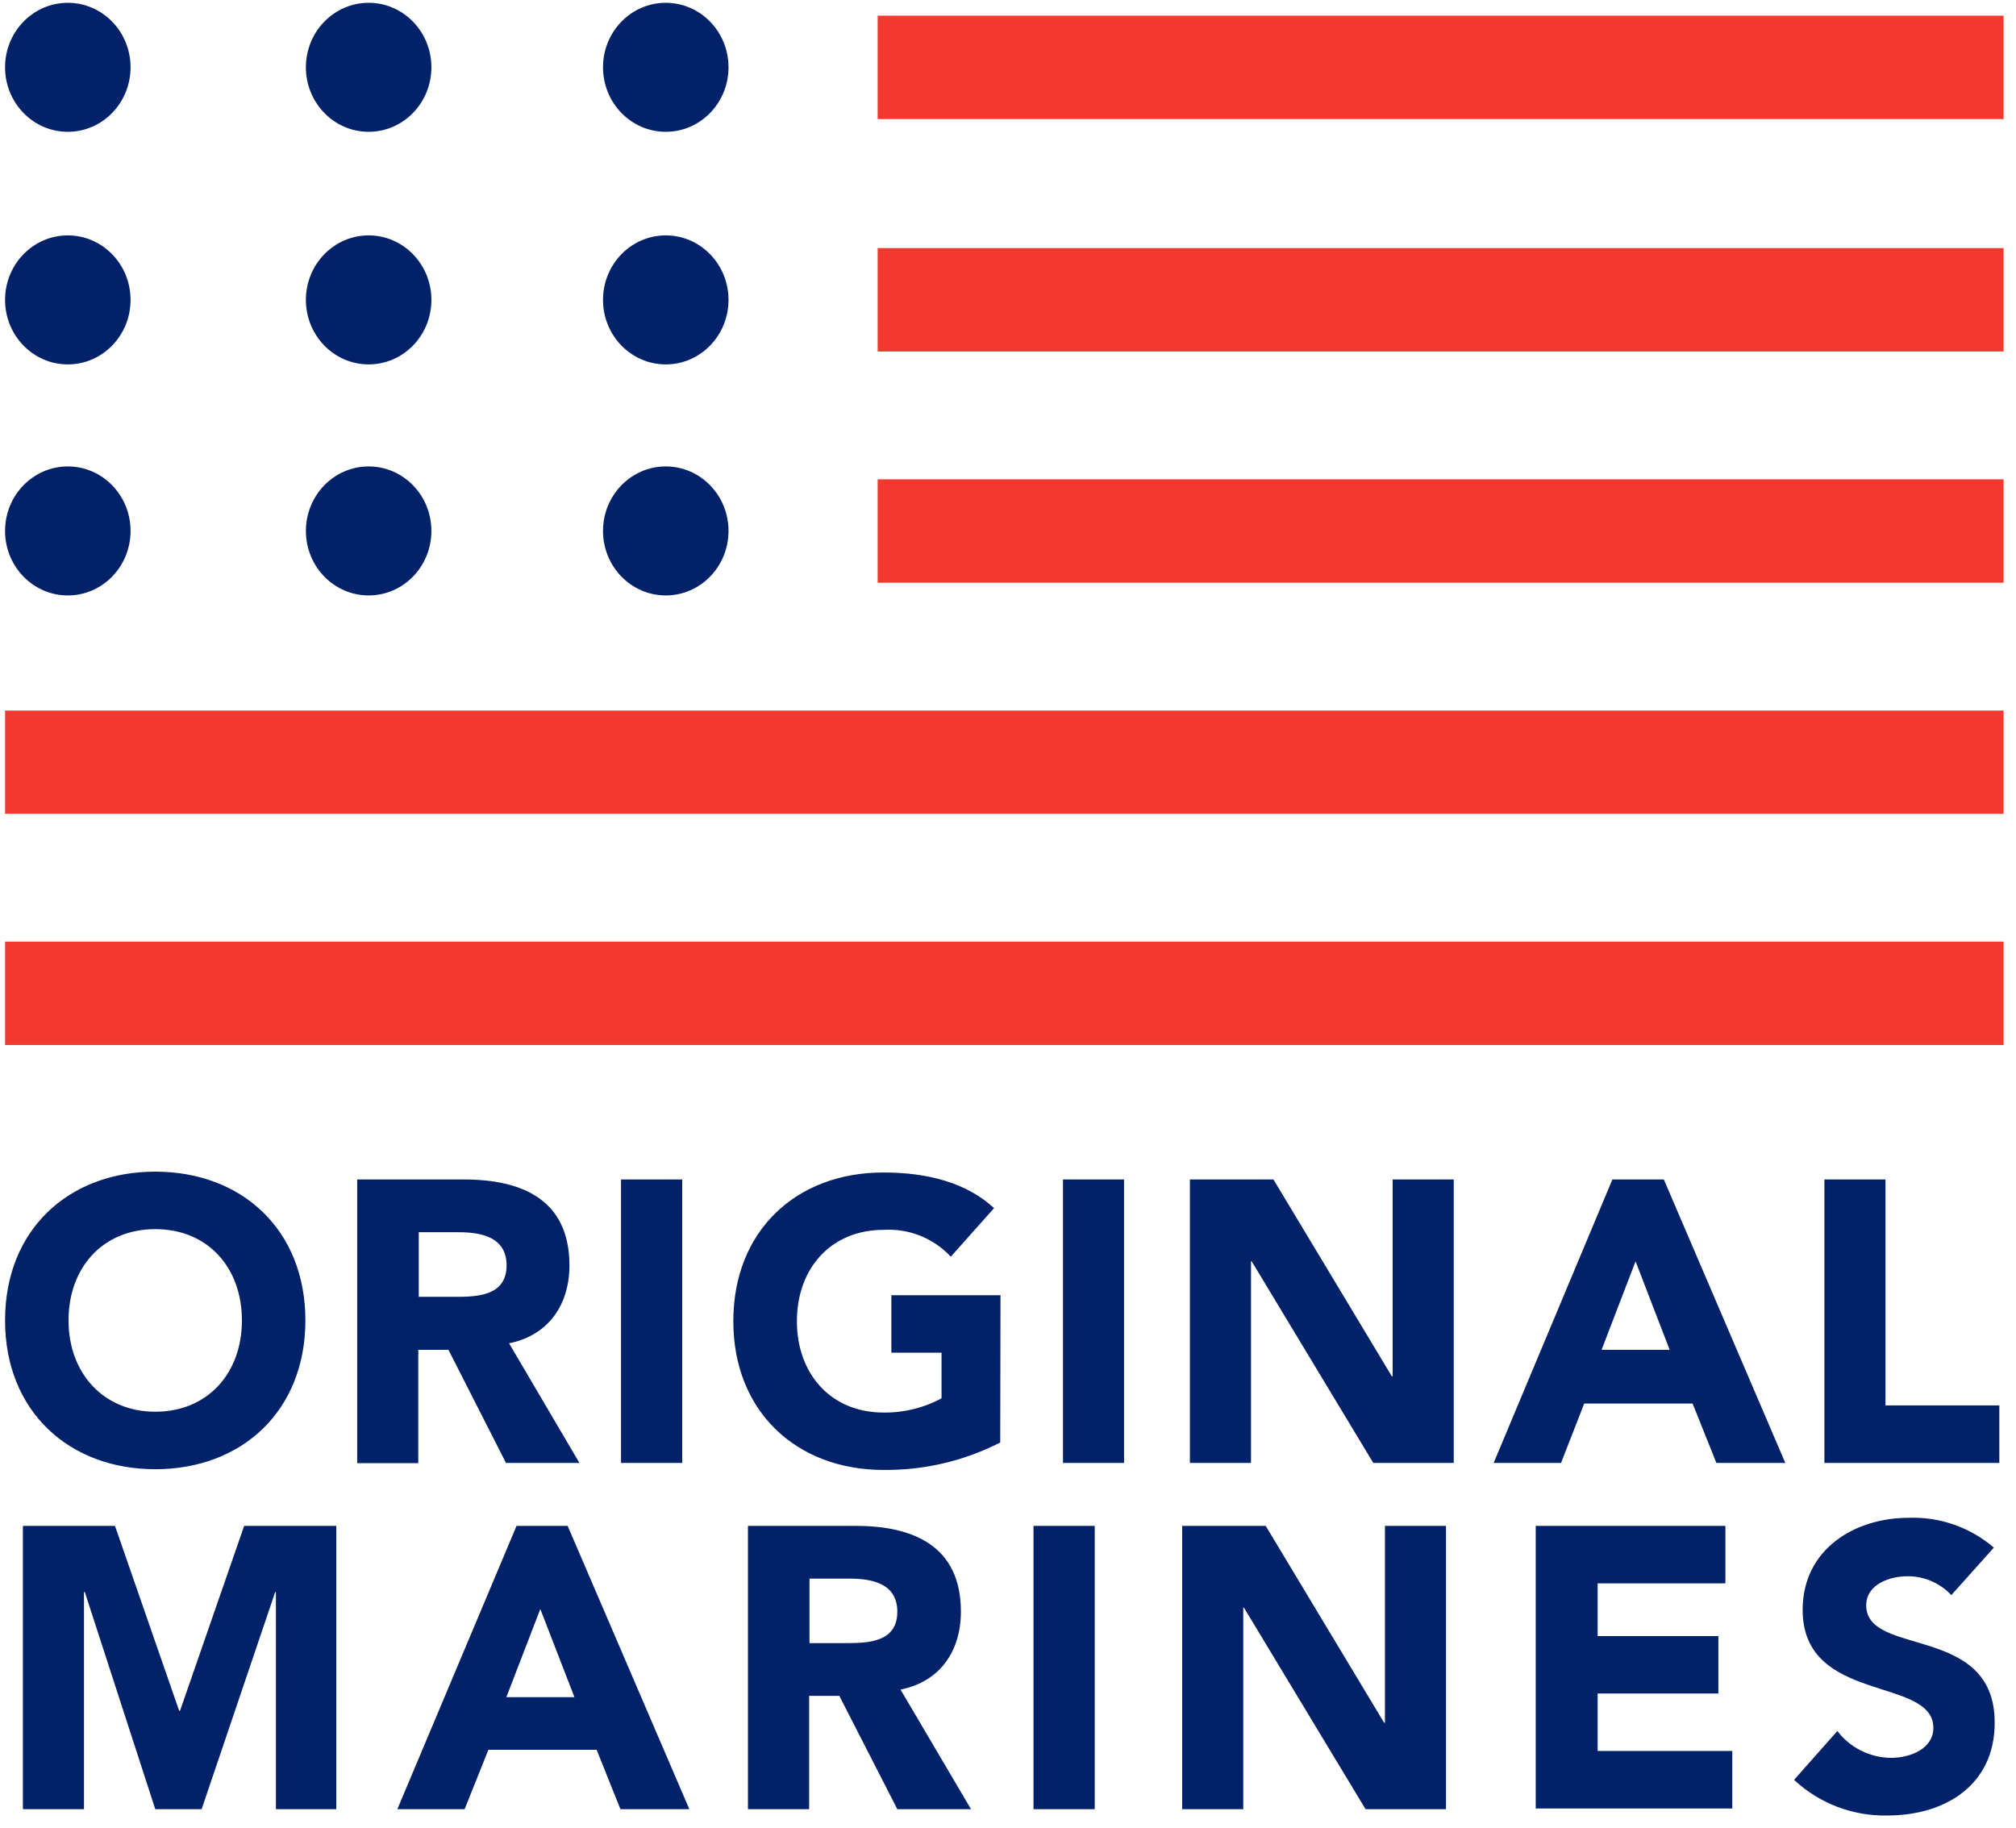
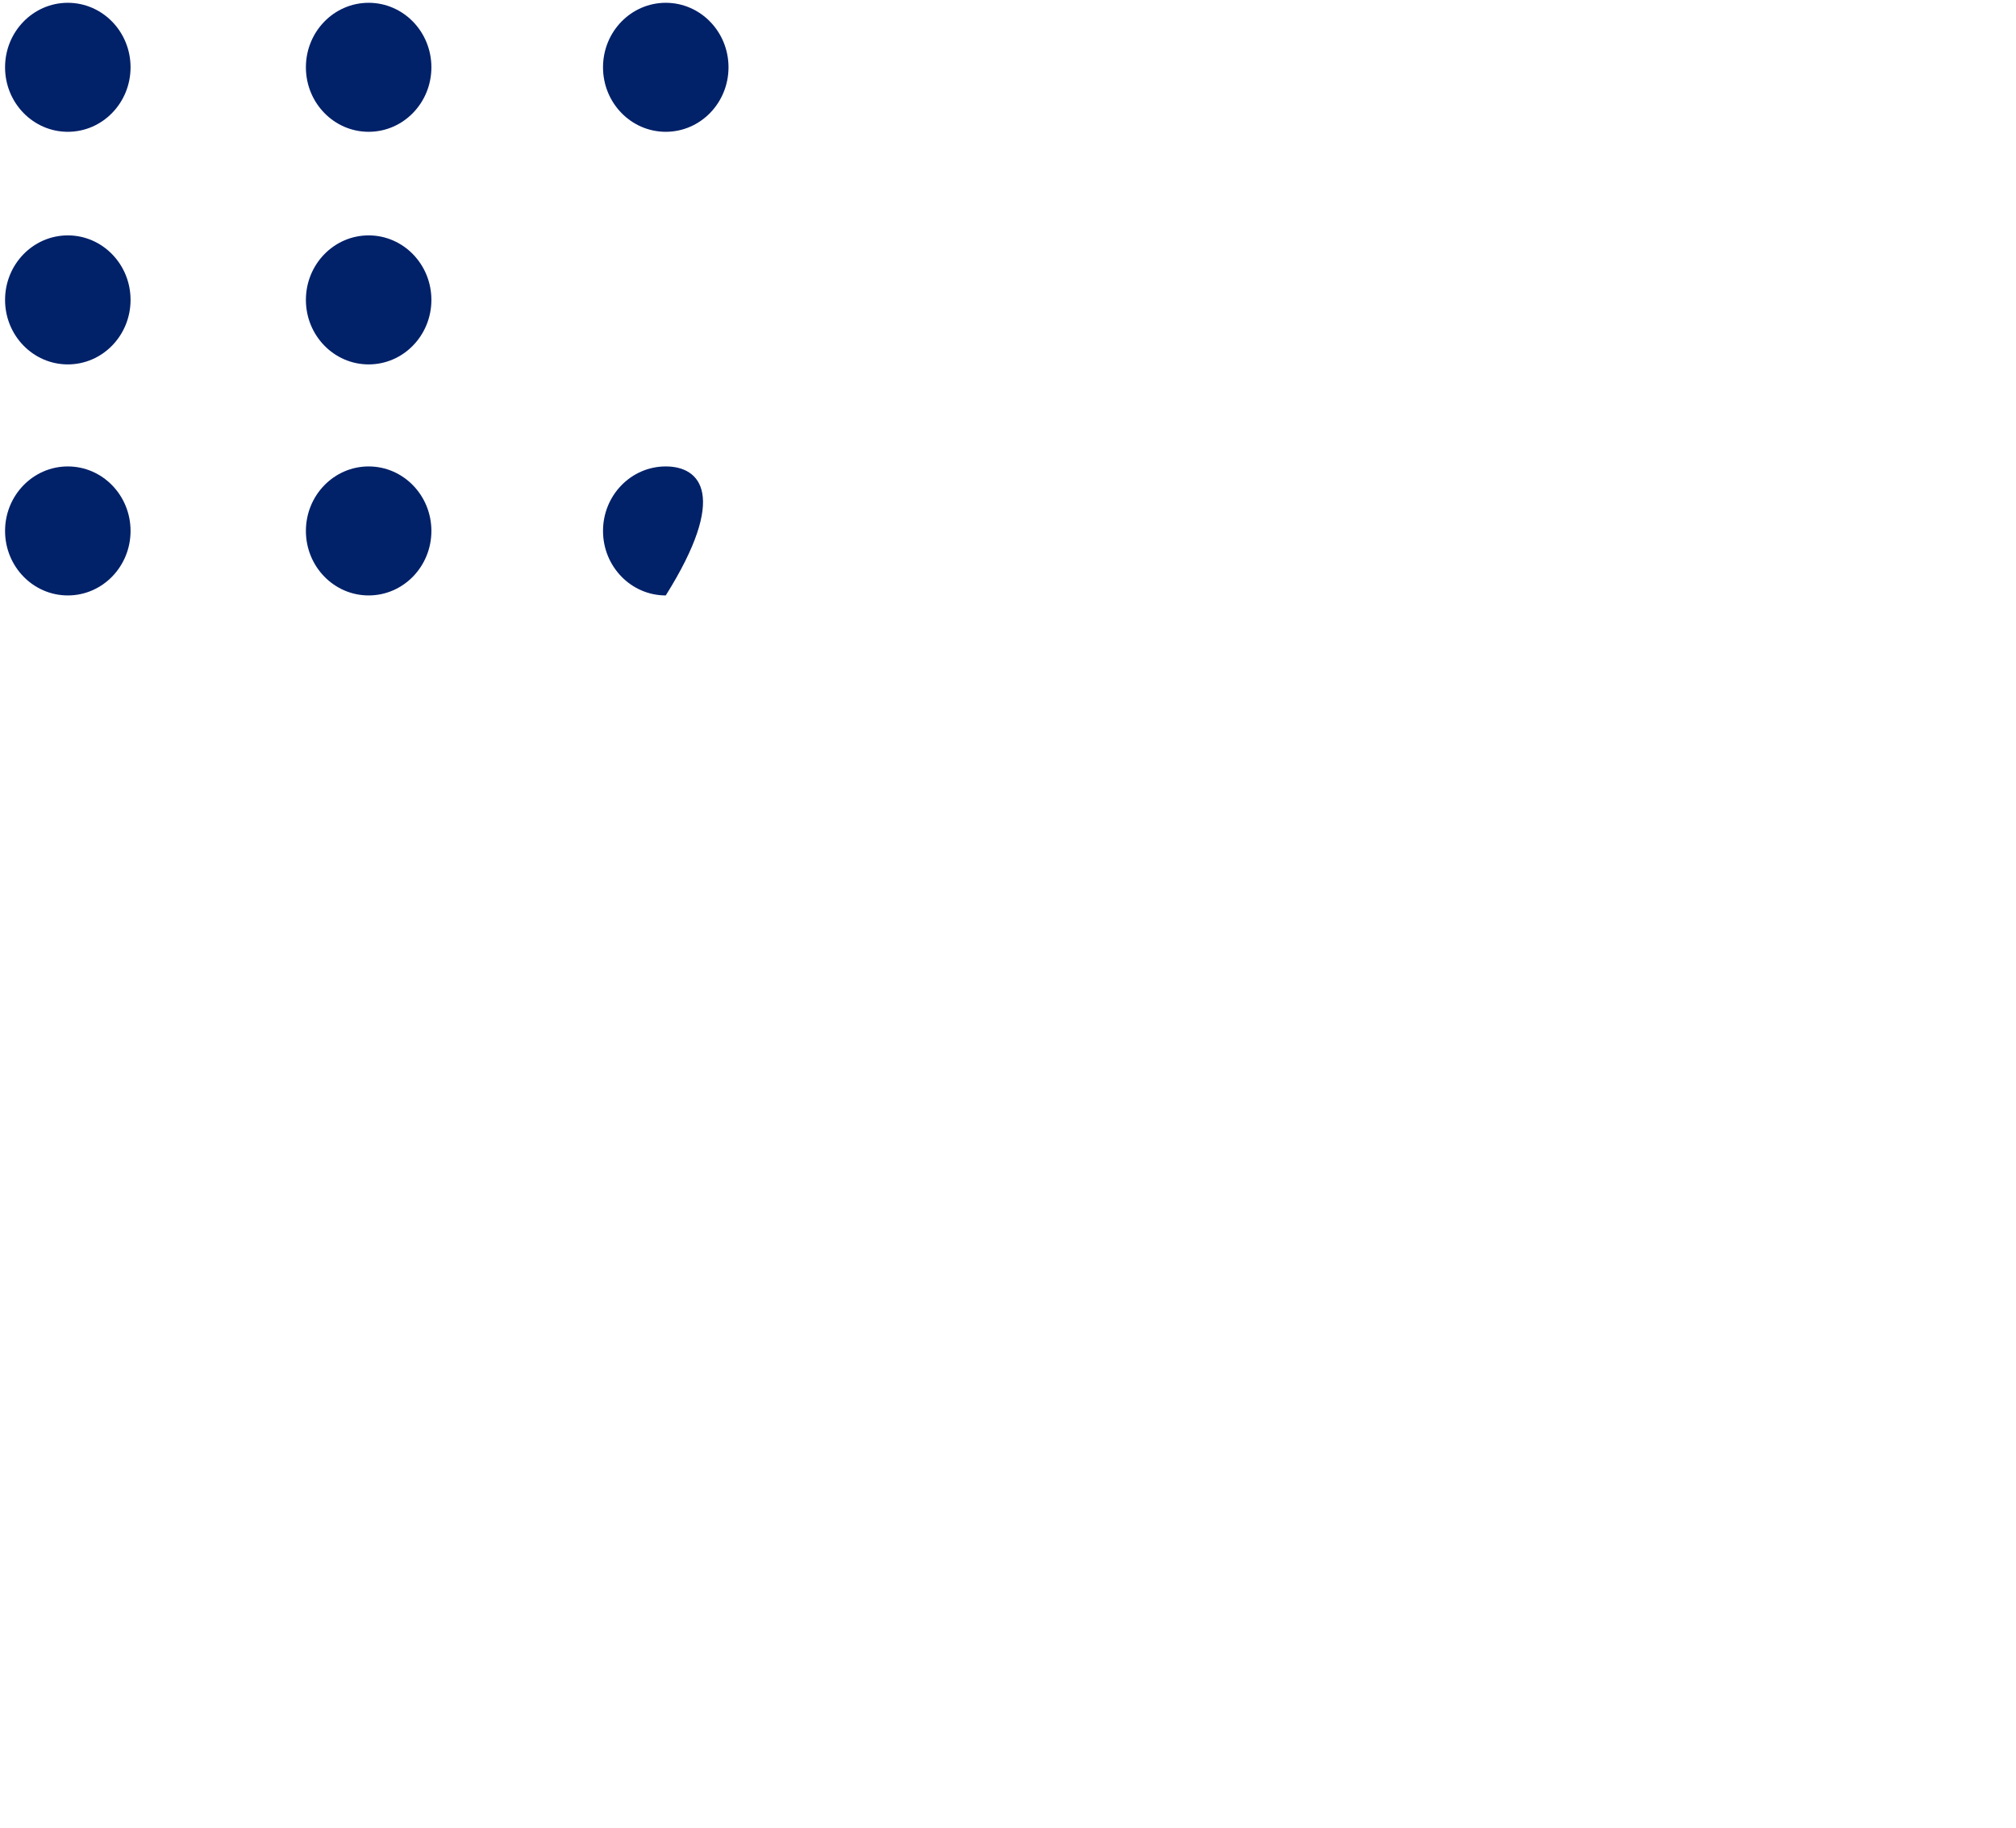
<svg xmlns="http://www.w3.org/2000/svg" width="129" height="117" viewBox="0 0 129 117" fill="none">
-   <path d="M56.16 1.004H128.206V7.621H56.16V1.004ZM0.324 60.255H128.206V66.872H0.324V60.255ZM0.324 45.47H128.206V52.075H0.324V45.47ZM56.16 30.673H128.206V37.29H56.16V30.673ZM56.16 15.876H128.206V22.493H56.16V15.876Z" fill="#F2392F" />
  <path d="M23.589 38.103C25.807 38.103 27.604 36.255 27.604 33.975C27.604 31.696 25.807 29.848 23.589 29.848C21.372 29.848 19.574 31.696 19.574 33.975C19.574 36.255 21.372 38.103 23.589 38.103Z" fill="#012169" />
  <path d="M23.589 23.319C25.807 23.319 27.604 21.471 27.604 19.191C27.604 16.911 25.807 15.063 23.589 15.063C21.372 15.063 19.574 16.911 19.574 19.191C19.574 21.471 21.372 23.319 23.589 23.319Z" fill="#012169" />
  <path d="M23.589 8.434C25.807 8.434 27.604 6.586 27.604 4.306C27.604 2.027 25.807 0.179 23.589 0.179C21.372 0.179 19.574 2.027 19.574 4.306C19.574 6.586 21.372 8.434 23.589 8.434Z" fill="#012169" />
  <path d="M4.339 38.103C6.557 38.103 8.354 36.255 8.354 33.975C8.354 31.696 6.557 29.848 4.339 29.848C2.122 29.848 0.324 31.696 0.324 33.975C0.324 36.255 2.122 38.103 4.339 38.103Z" fill="#012169" />
  <path d="M4.339 23.319C6.557 23.319 8.354 21.471 8.354 19.191C8.354 16.911 6.557 15.063 4.339 15.063C2.122 15.063 0.324 16.911 0.324 19.191C0.324 21.471 2.122 23.319 4.339 23.319Z" fill="#012169" />
  <path d="M4.339 8.434C6.557 8.434 8.354 6.586 8.354 4.306C8.354 2.027 6.557 0.179 4.339 0.179C2.122 0.179 0.324 2.027 0.324 4.306C0.324 6.586 2.122 8.434 4.339 8.434Z" fill="#012169" />
-   <path d="M42.601 38.103C44.819 38.103 46.616 36.255 46.616 33.975C46.616 31.696 44.819 29.848 42.601 29.848C40.383 29.848 38.586 31.696 38.586 33.975C38.586 36.255 40.383 38.103 42.601 38.103Z" fill="#012169" />
-   <path d="M42.601 23.319C44.819 23.319 46.616 21.471 46.616 19.191C46.616 16.911 44.819 15.063 42.601 15.063C40.383 15.063 38.586 16.911 38.586 19.191C38.586 21.471 40.383 23.319 42.601 23.319Z" fill="#012169" />
+   <path d="M42.601 38.103C46.616 31.696 44.819 29.848 42.601 29.848C40.383 29.848 38.586 31.696 38.586 33.975C38.586 36.255 40.383 38.103 42.601 38.103Z" fill="#012169" />
  <path d="M42.601 8.434C44.819 8.434 46.616 6.586 46.616 4.306C46.616 2.027 44.819 0.179 42.601 0.179C40.383 0.179 38.586 2.027 38.586 4.306C38.586 6.586 40.383 8.434 42.601 8.434Z" fill="#012169" />
-   <path d="M9.936 74.976C15.48 74.976 19.541 78.701 19.541 84.493C19.541 90.285 15.48 94.018 9.936 94.018C4.393 94.018 0.324 90.285 0.324 84.493C0.324 78.701 4.385 74.976 9.936 74.976ZM9.936 90.339C13.297 90.339 15.48 87.868 15.48 84.493C15.48 81.118 13.297 78.655 9.936 78.655C6.575 78.655 4.385 81.118 4.385 84.493C4.385 87.868 6.613 90.339 9.936 90.339ZM22.856 75.478H29.7C33.365 75.478 36.437 76.74 36.437 80.974C36.437 83.49 35.099 85.451 32.574 85.96L37.076 93.615H32.377L28.696 86.378H26.765V93.63H22.856V75.478ZM26.765 82.988H29.099C30.529 82.988 32.415 82.935 32.415 80.974C32.415 79.157 30.78 78.853 29.373 78.853H26.795V82.988H26.765ZM39.738 75.478H43.654V93.615H39.738V75.478ZM64.003 92.308C61.691 93.49 59.125 94.093 56.528 94.064C50.985 94.064 46.924 90.339 46.924 84.546C46.924 78.754 50.954 75.029 56.528 75.029C59.349 75.029 61.851 75.683 63.608 77.31L60.84 80.419C60.294 79.832 59.625 79.373 58.881 79.076C58.137 78.779 57.336 78.651 56.536 78.701C53.167 78.701 50.992 81.171 50.992 84.546C50.992 87.921 53.167 90.392 56.536 90.392C57.83 90.409 59.108 90.095 60.247 89.48V86.561H57.038V82.882H64.019L64.003 92.308ZM68.018 75.478H71.927V93.615H68.018V75.478ZM76.14 75.478H81.486L89.06 88.073H89.113V75.478H93.022V93.615H87.873L80.094 80.715H80.049V93.615H76.14V75.478ZM103.173 75.478H106.466L114.238 93.615H109.827L108.306 89.814H101.371L99.888 93.615H95.577L103.173 75.478ZM104.656 80.715L102.481 86.378H106.839L104.656 80.715ZM116.74 75.478H120.648V89.936H127.933V93.615H116.74V75.478ZM1.412 97.644H7.358L11.465 109.479H11.518L15.624 97.644H21.518V115.773H17.655V101.878H17.609L12.902 115.773H9.936L5.427 101.878H5.374V115.773H1.465V97.644H1.412ZM33.053 97.644H36.323L44.11 115.773H39.7L38.179 111.973H31.251L29.73 115.773H25.426L33.053 97.644ZM34.574 102.965L32.4 108.605H36.757L34.574 102.965ZM47.859 97.644H54.756C58.414 97.644 61.486 98.906 61.486 103.132C61.486 105.656 60.148 107.617 57.623 108.119L62.133 115.773H57.418L53.707 108.521H51.775V115.773H47.859V97.644ZM51.775 105.146H54.102C55.54 105.146 57.418 105.101 57.418 103.132C57.418 101.323 55.783 101.019 54.376 101.019H51.798V105.146H51.775ZM66.132 97.644H70.049V115.773H66.132V97.644ZM75.645 97.644H80.991L88.565 110.239H88.619V97.644H92.527V115.773H87.379L79.6 102.881H79.554V115.773H75.645V97.644ZM98.322 97.644H110.405V101.323H102.23V104.698H109.956V108.369H102.23V112.049H110.846V115.728H98.269V97.644H98.322ZM124.861 102.075C124.501 101.689 124.064 101.382 123.578 101.174C123.092 100.966 122.568 100.861 122.04 100.867C120.952 100.867 119.416 101.368 119.416 102.729C119.416 106.059 127.637 103.892 127.637 110.239C127.637 114.268 124.412 116.176 120.793 116.176C118.574 116.23 116.422 115.411 114.8 113.896L117.568 110.771C117.971 111.299 118.488 111.727 119.081 112.025C119.674 112.322 120.327 112.481 120.99 112.489C122.276 112.489 123.713 111.881 123.713 110.574C123.713 107.252 115.348 109.054 115.348 103.018C115.348 99.141 118.671 97.127 122.131 97.127C124.124 97.054 126.071 97.735 127.583 99.035L124.861 102.075Z" fill="#012169" />
</svg>